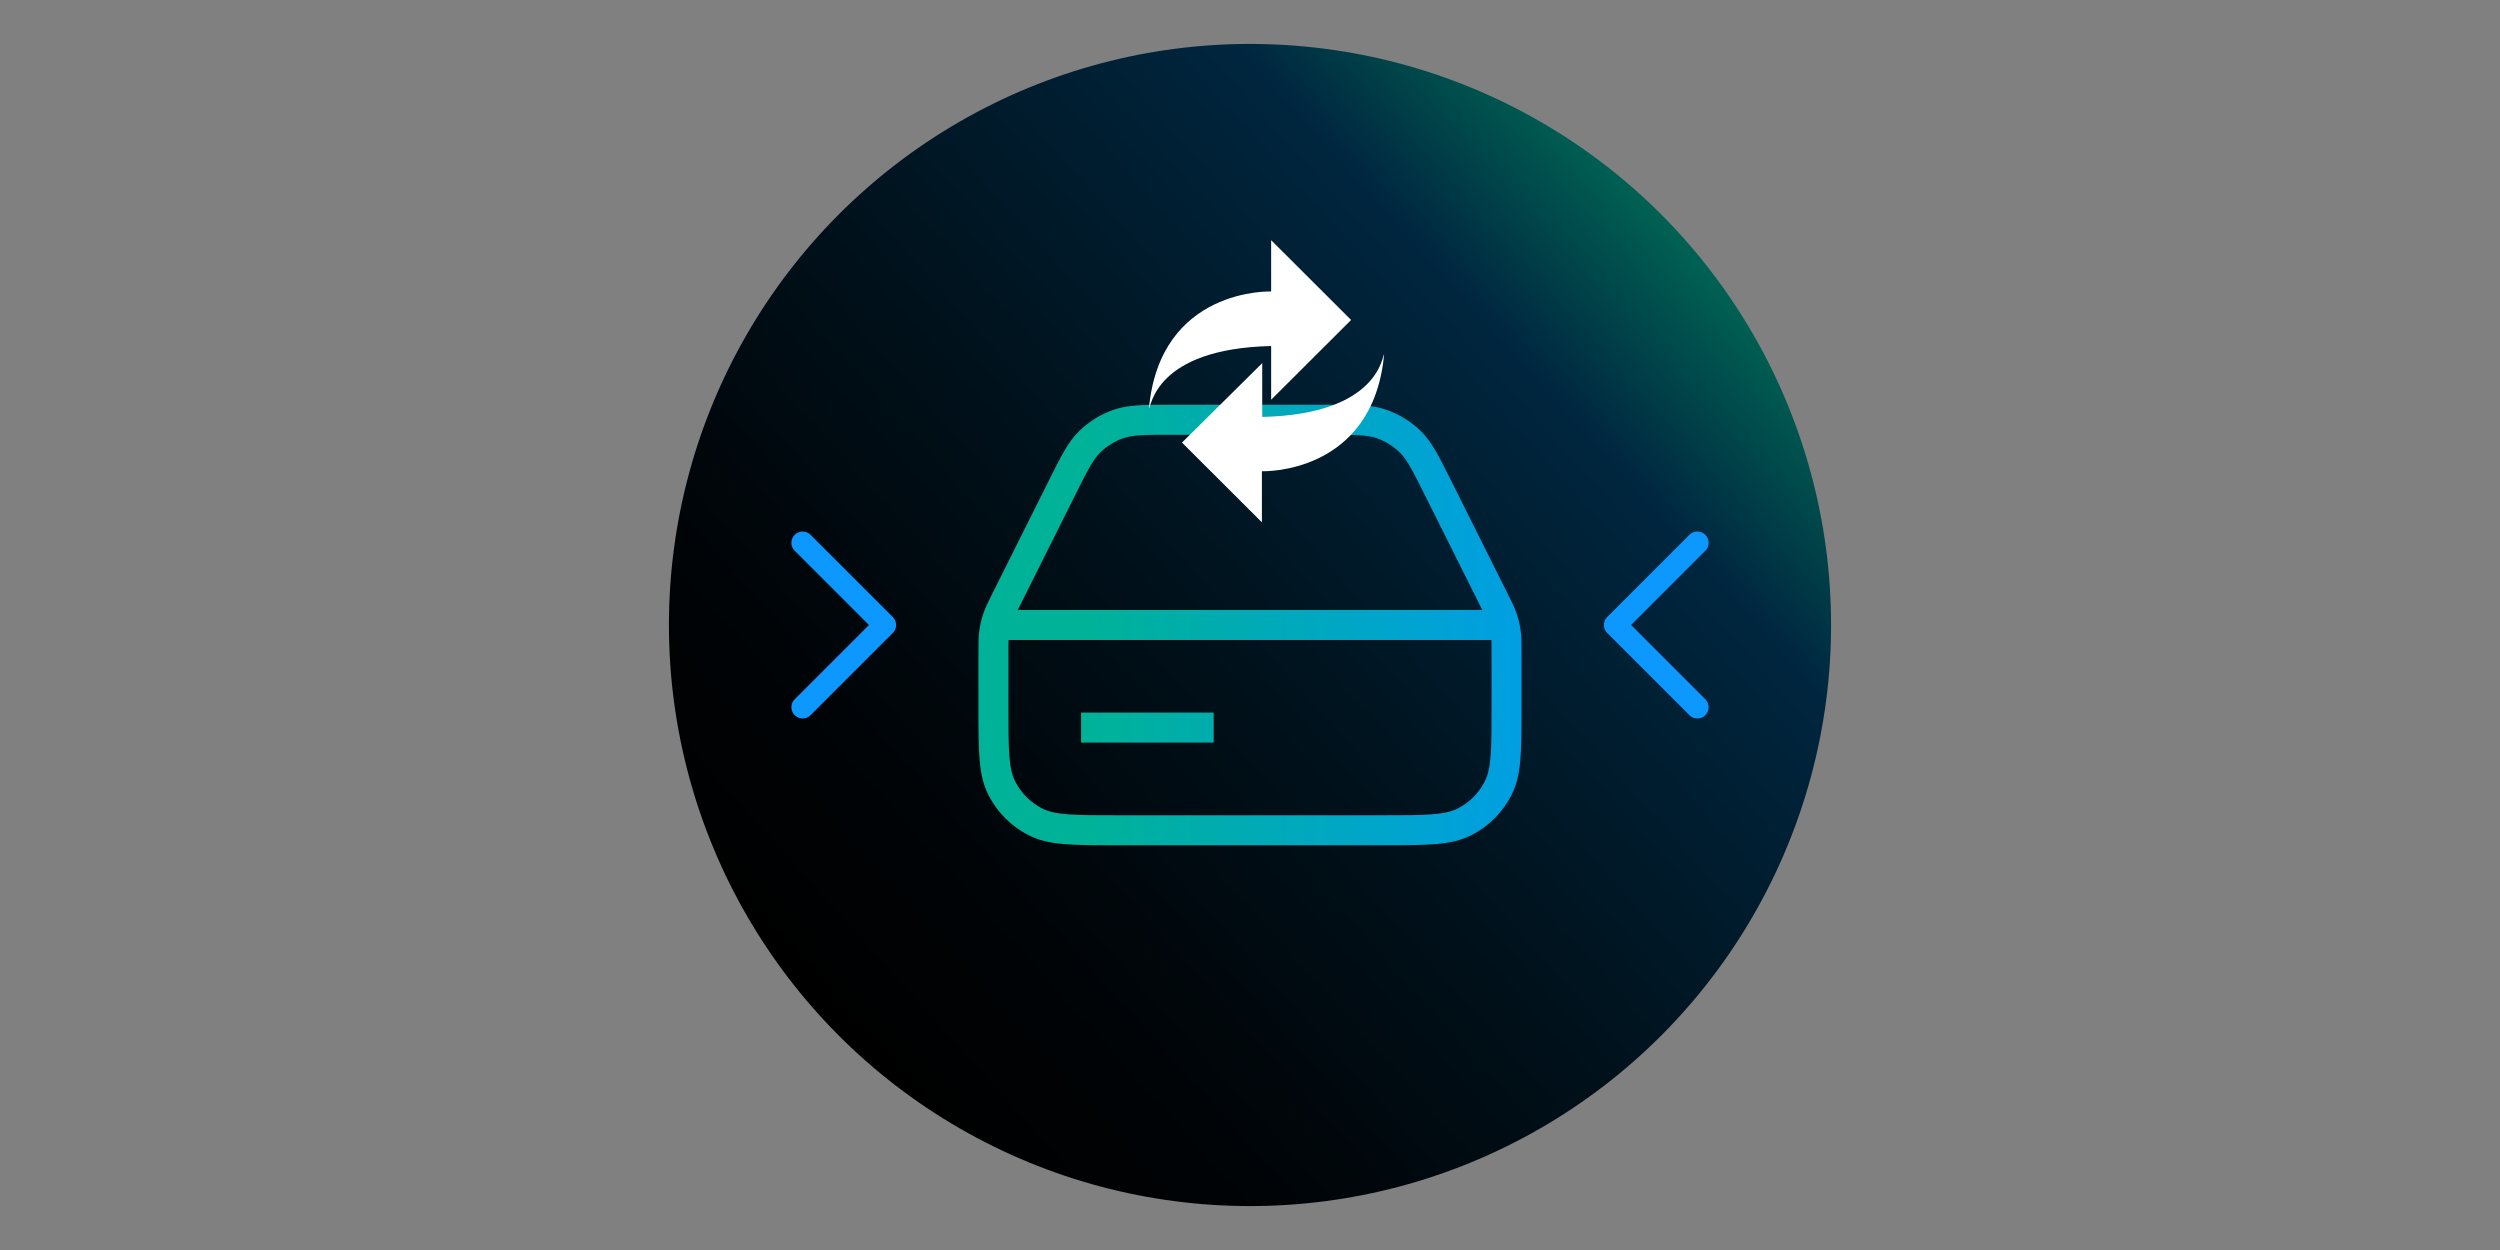
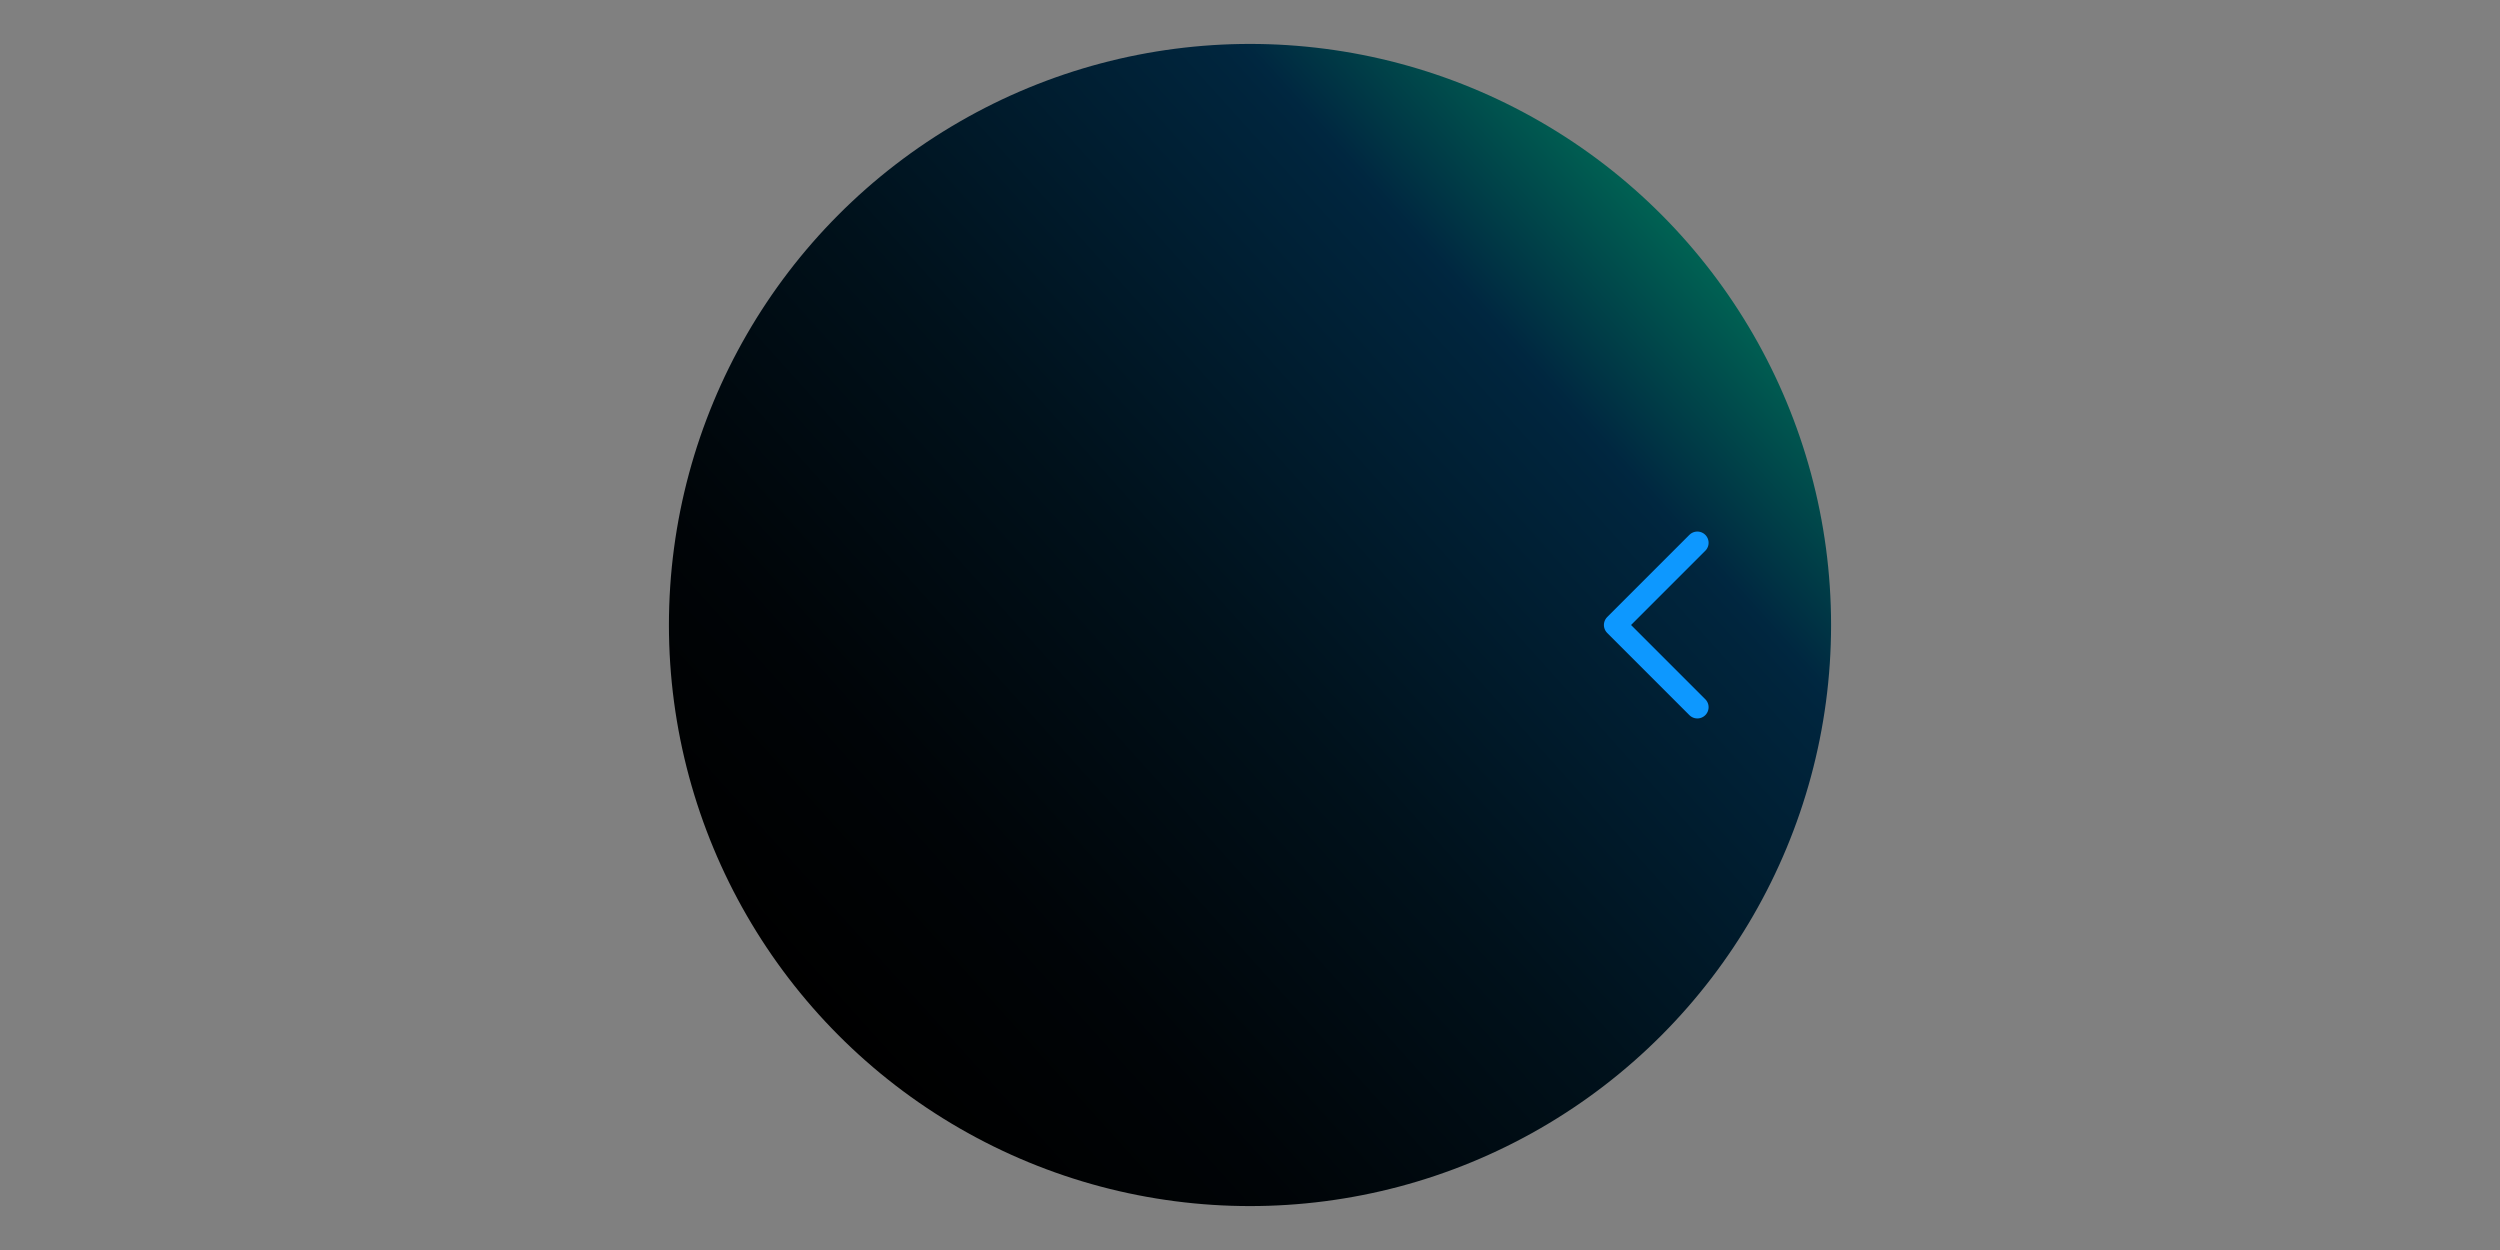
<svg xmlns="http://www.w3.org/2000/svg" id="Layer_1" data-name="Layer 1" viewBox="0 0 1000 500">
  <rect x="0" y="0" width="1000" height="500" fill="#808080" stroke="none" />
  <defs>
    <style>
      .cls-1 {
        fill: none;
        stroke: #0d98ff;
        stroke-linecap: round;
        stroke-linejoin: round;
        stroke-width: 9px;
      }

      .cls-2 {
        fill: url(#linear-gradient-2);
      }

      .cls-3 {
        fill: url(#linear-gradient);
      }

      .cls-4 {
        fill: #fff;
      }
    </style>
    <linearGradient id="linear-gradient" x1="672.73" y1="94.47" x2="327.27" y2="405.53" gradientUnits="userSpaceOnUse">
      <stop offset="0" stop-color="#006253" />
      <stop offset=".17" stop-color="#002740" />
      <stop offset=".19" stop-color="#00253d" />
      <stop offset=".53" stop-color="#00111b" />
      <stop offset=".81" stop-color="#000407" />
      <stop offset="1" stop-color="#000" />
    </linearGradient>
    <linearGradient id="linear-gradient-2" x1="391.38" y1="250" x2="608.62" y2="250" gradientUnits="userSpaceOnUse">
      <stop offset=".2" stop-color="#00b298" />
      <stop offset="1" stop-color="#009fe3" />
    </linearGradient>
  </defs>
  <circle class="cls-3" cx="500" cy="250" r="232.43" />
  <path class="cls-1" d="M678.94,217.12l-32.88,32.88,32.88,32.88" />
-   <path class="cls-1" d="M321.06,282.88l32.88-32.88-32.88-32.88" />
-   <path class="cls-2" d="M553.36,338.1h-106.73c-18.18,0-27.3,0-35.17-4.01-6.97-3.55-12.53-9.11-16.08-16.08-4.01-7.87-4.01-17-4.01-35.17v-21.21c0-4.46,0-6.92.36-9.46.31-2.24.84-4.48,1.56-6.63.82-2.43,1.92-4.63,3.91-8.62l22.23-44.47c5.24-10.47,7.86-15.72,12.27-20.04,3.87-3.79,8.62-6.73,13.75-8.5,5.83-2.01,11.71-2.01,23.41-2.01h62.26c11.71,0,17.58,0,23.41,2.01,5.12,1.77,9.88,4.7,13.75,8.49,4.4,4.31,7.03,9.57,12.26,20.03l22.24,44.48c2,3.99,3.1,6.19,3.91,8.62.72,2.15,1.25,4.38,1.57,6.63.36,2.53.36,4.99.36,9.46v21.21c0,18.18,0,27.3-4.01,35.17-3.55,6.97-9.11,12.53-16.08,16.08-7.87,4.01-17,4.01-35.17,4.01ZM403.43,256c-.06,1.37-.06,3.11-.06,5.63v21.21c0,16.26,0,24.42,2.7,29.73,2.39,4.69,6.14,8.44,10.83,10.83,5.3,2.7,13.46,2.7,29.73,2.7h106.73c16.26,0,24.42,0,29.73-2.7,4.69-2.39,8.44-6.14,10.83-10.83,2.7-5.3,2.7-13.46,2.7-29.73v-21.21c0-2.52,0-4.26-.06-5.63h-193.13ZM407.09,244h185.83c-.26-.52-.54-1.09-.86-1.72l-22.23-44.47c-4.64-9.28-6.96-13.93-9.93-16.83-2.61-2.55-5.81-4.53-9.26-5.72-3.93-1.35-9.13-1.35-19.5-1.35h-62.26c-10.37,0-15.57,0-19.5,1.35-3.45,1.19-6.66,3.17-9.26,5.72-2.97,2.91-5.3,7.56-9.93,16.83l-22.23,44.47c-.31.62-.6,1.19-.86,1.72ZM485.48,297.05h-53.05v-12h53.05v12Z" />
  <g>
-     <path class="cls-4" d="M504.89,166.76v-21.51l-32.09,31.78,31.96,31.91v-20.44s44.4,1.6,48.89-46.78c-.79.26-1.85,24-48.76,25.05" />
-     <path class="cls-4" d="M540.43,127.98l-31.97-31.91v20.52s-44.38-1.66-48.88,46.74c.93-.13,1.98-23.87,48.88-24.92v21.49l31.97-31.91Z" />
-   </g>
+     </g>
</svg>